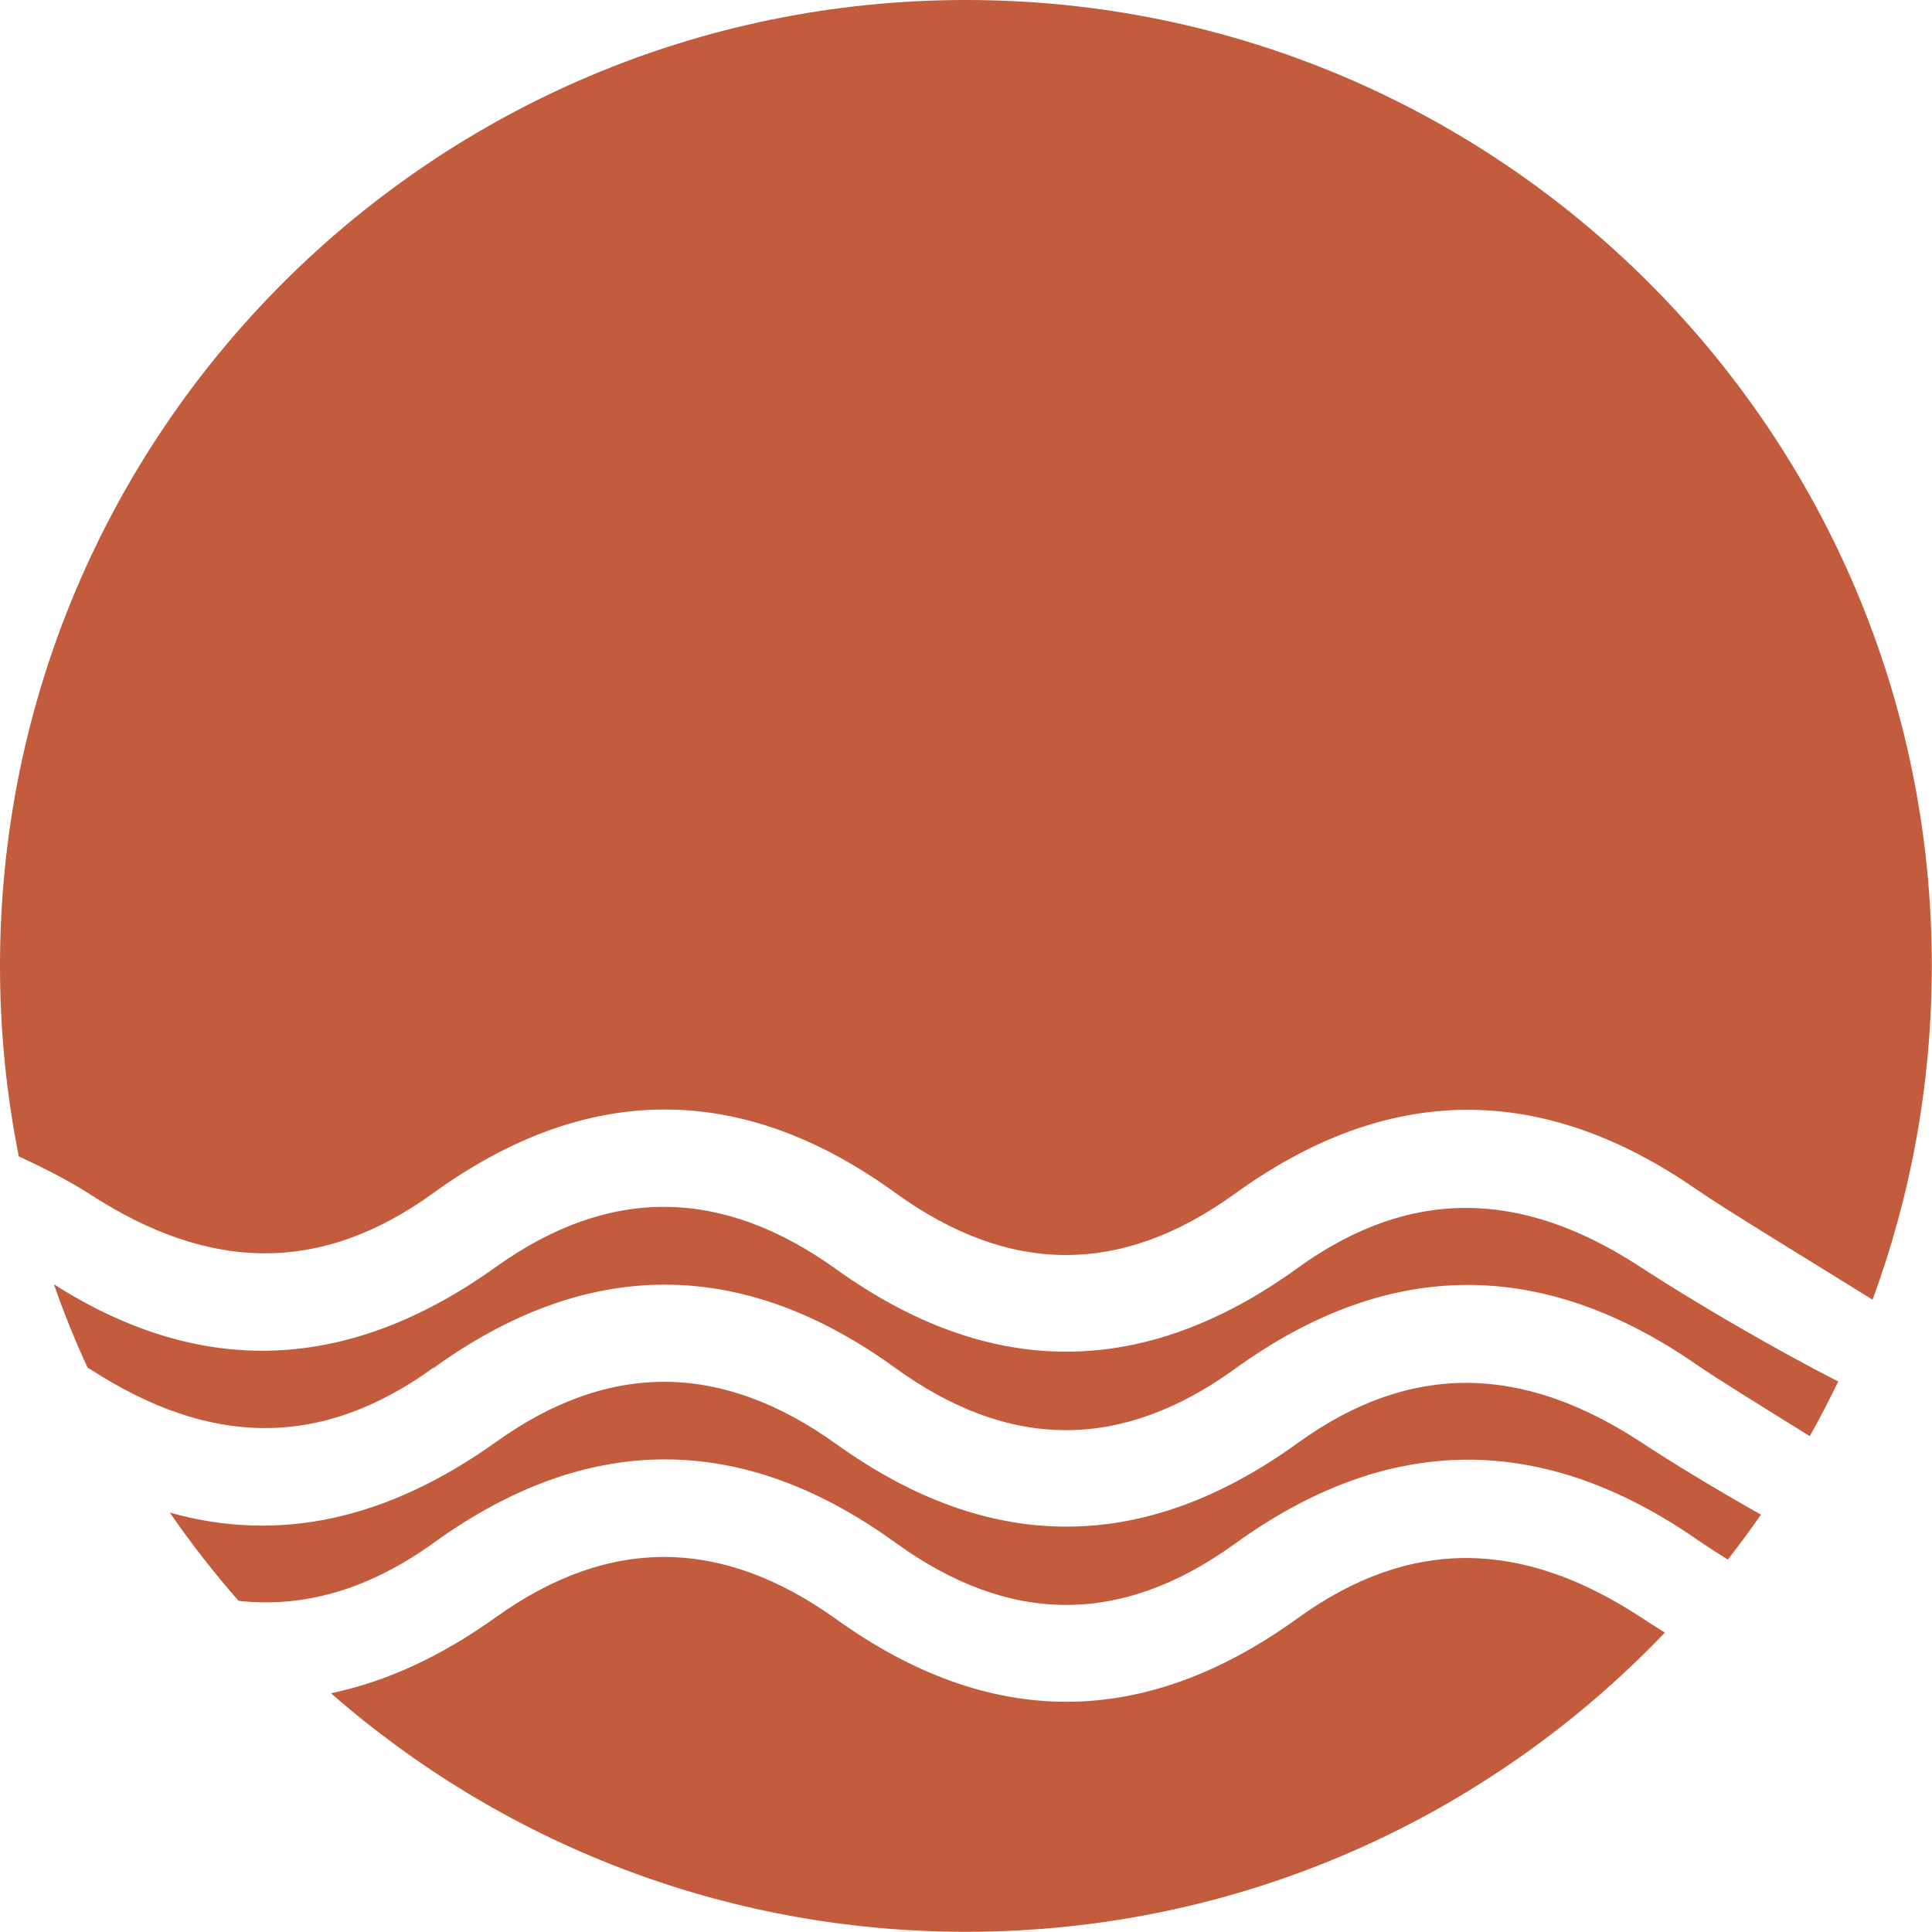
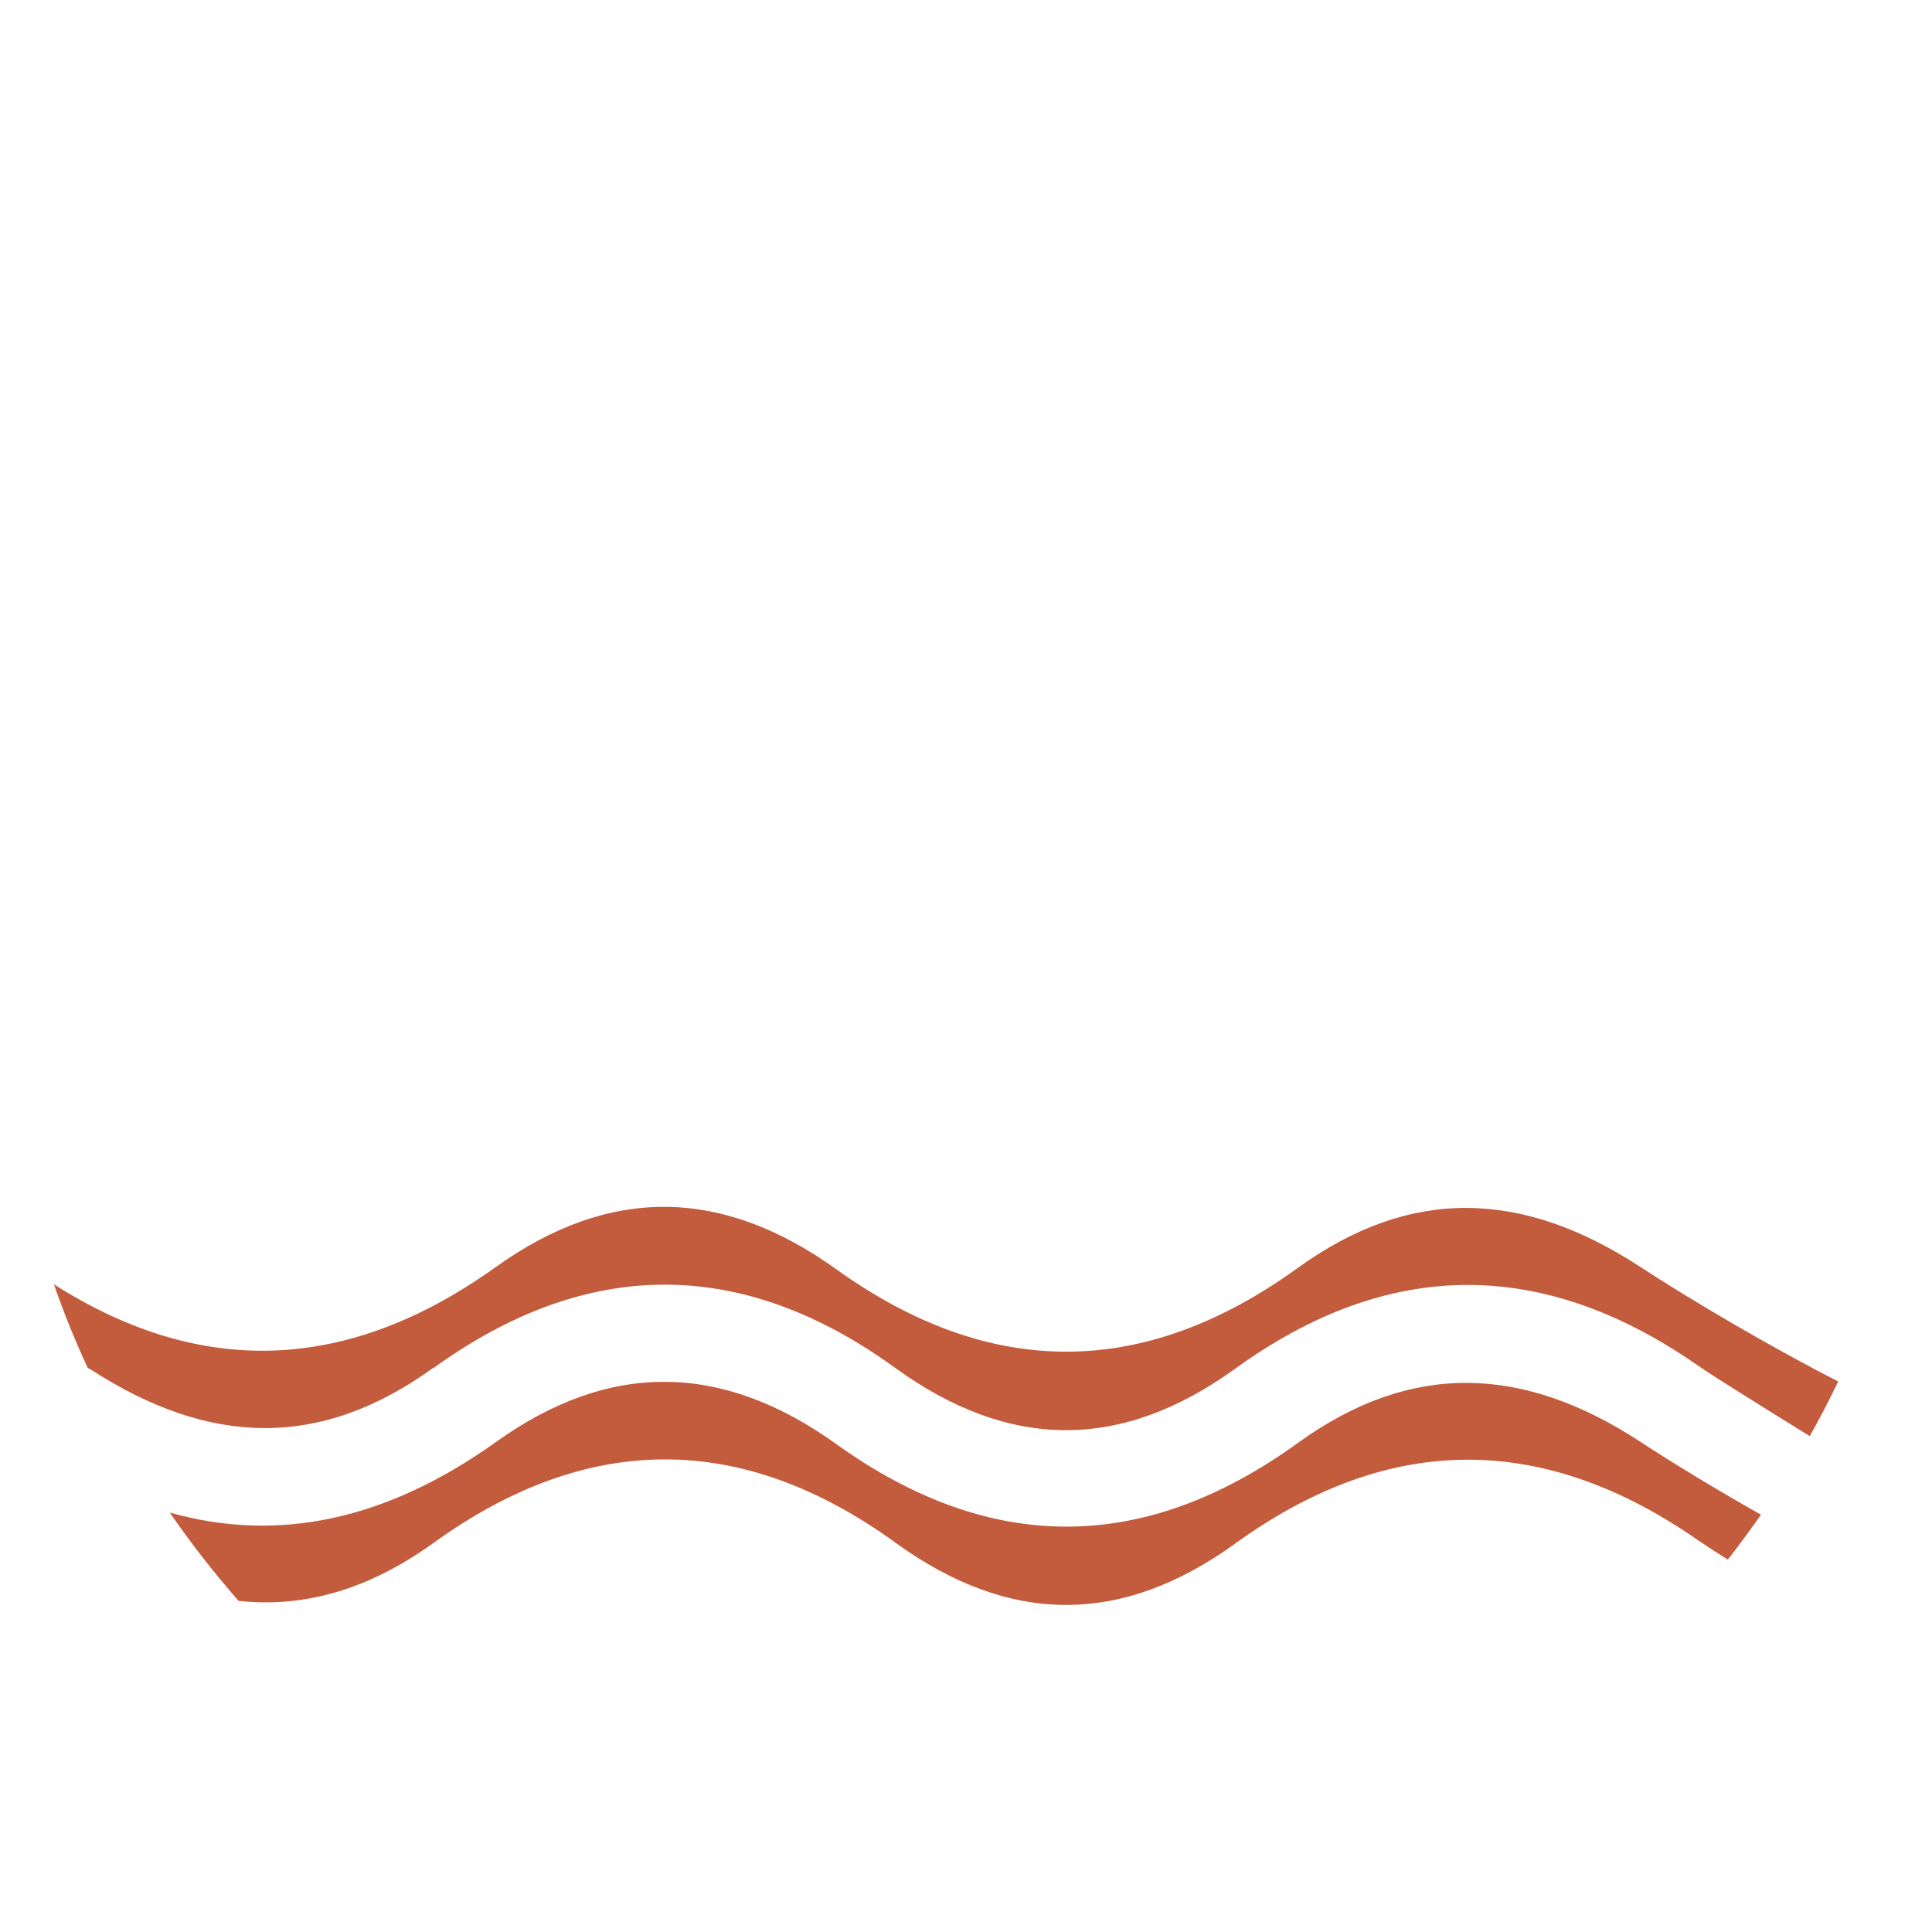
<svg xmlns="http://www.w3.org/2000/svg" data-bbox="0 0 97.83 97.83" viewBox="0 0 97.84 97.84" data-type="color">
  <g>
    <path d="M21.94 69.29c7.79-5.63 15.62-5.65 23.39-.02 5.76 4.17 11.43 4.23 17.21.05 7.75-5.6 15.54-5.67 23.44-.17.88.61 3.27 2.09 5.67 3.58.51-.91.99-1.83 1.44-2.77-3.33-1.7-7.44-4.11-10.05-5.82-5.95-3.88-11.6-4.06-17.32.07-7.81 5.65-15.6 5.64-23.38.06-5.76-4.13-11.46-4.24-17.24-.1-7.49 5.36-14.92 5.61-22.37.87q.75 2.16 1.71 4.23c.06.04.13.07.18.1 5.95 3.84 11.57 4.06 17.32-.1Z" fill="#c35b3d" data-color="1" />
    <path d="M89.13 76.68c-2.24-1.27-4.46-2.61-6.08-3.68-5.95-3.88-11.6-4.06-17.32.07-7.81 5.65-15.6 5.64-23.38.06-5.76-4.13-11.46-4.24-17.24-.1-5.53 3.95-11.02 5.12-16.51 3.57 1.07 1.56 2.24 3.05 3.48 4.47 3.3.36 6.56-.55 9.87-2.93 7.79-5.63 15.62-5.65 23.39-.02 5.76 4.17 11.43 4.23 17.21.05 7.75-5.6 15.54-5.67 23.44-.17.32.22.85.57 1.51.98.58-.74 1.13-1.49 1.67-2.26 0-.02-.02-.03-.03-.05Z" fill="#c35b3d" data-color="1" />
-     <path d="M84.27 82.65c-.43-.27-.84-.53-1.22-.78-5.95-3.88-11.6-4.06-17.32.07-7.81 5.65-15.6 5.64-23.38.06-5.76-4.13-11.46-4.24-17.24-.1-2.79 2-5.57 3.27-8.35 3.85 8.6 7.52 19.85 12.08 32.17 12.08 13.91 0 26.46-5.82 35.37-15.14 0-.02-.02-.03-.02-.05Z" fill="#c35b3d" data-color="1" />
-     <path d="M21.94 60.42c7.79-5.63 15.62-5.65 23.39-.02 5.76 4.17 11.43 4.23 17.21.05 7.75-5.6 15.54-5.67 23.44-.17 1.28.89 5.78 3.63 8.85 5.54 1.94-5.27 3-10.97 3-16.91C97.84 21.9 75.94 0 48.92 0S0 21.9 0 48.92c0 3.3.33 6.52.95 9.64 1.27.59 2.51 1.21 3.67 1.96 5.95 3.84 11.57 4.06 17.32-.1" fill="#c35b3d" data-color="1" />
  </g>
</svg>